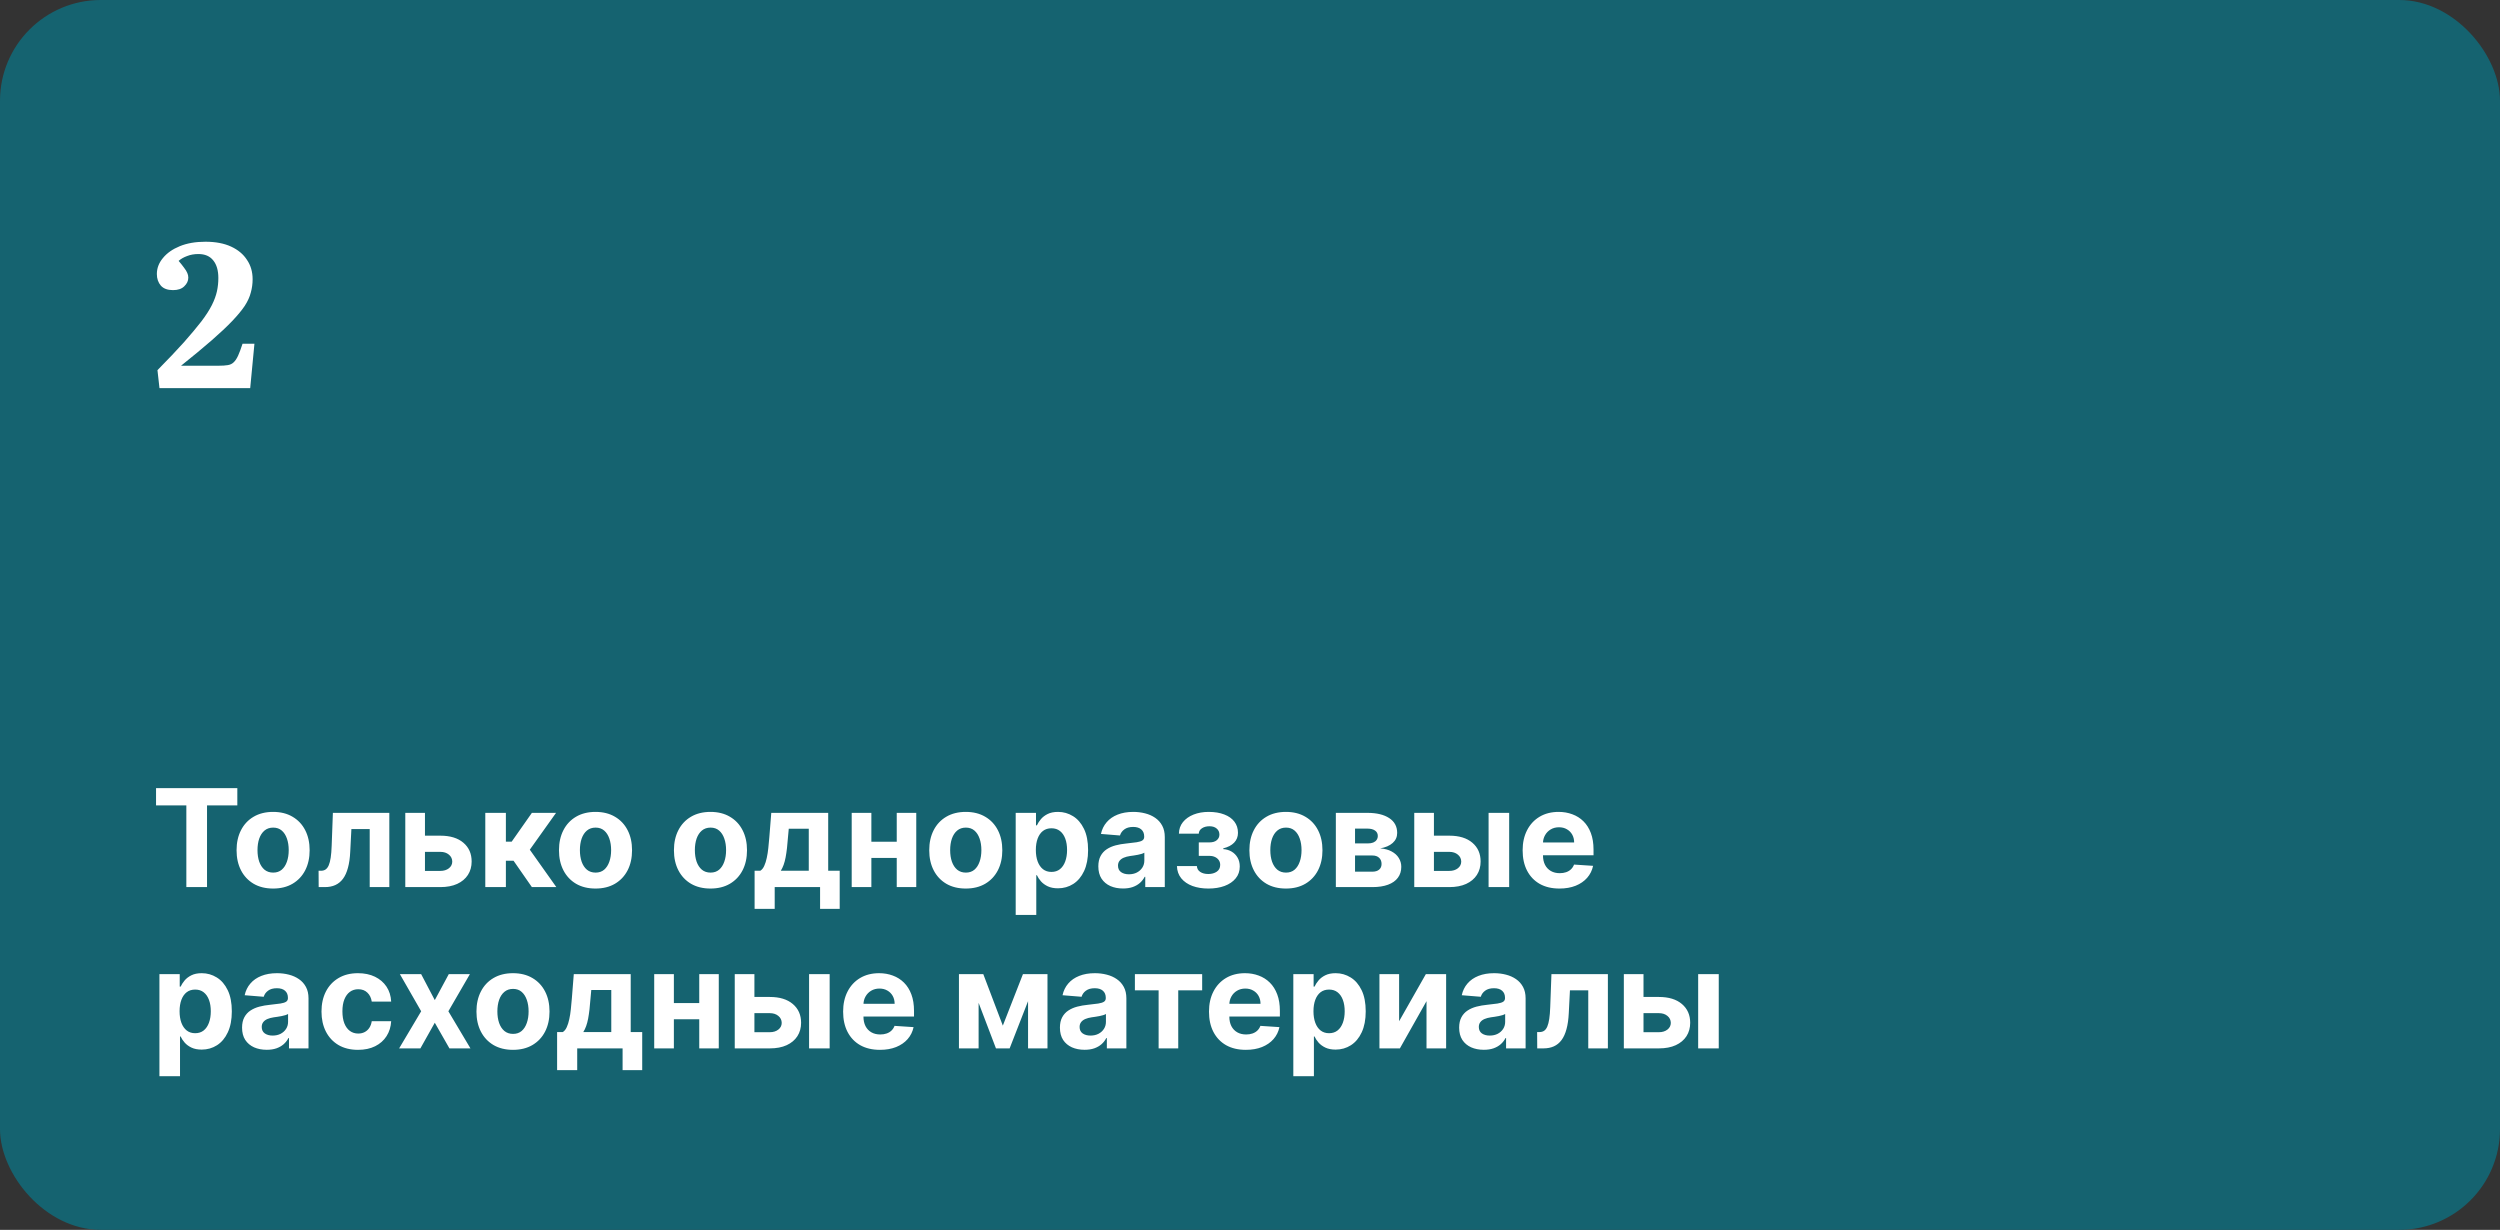
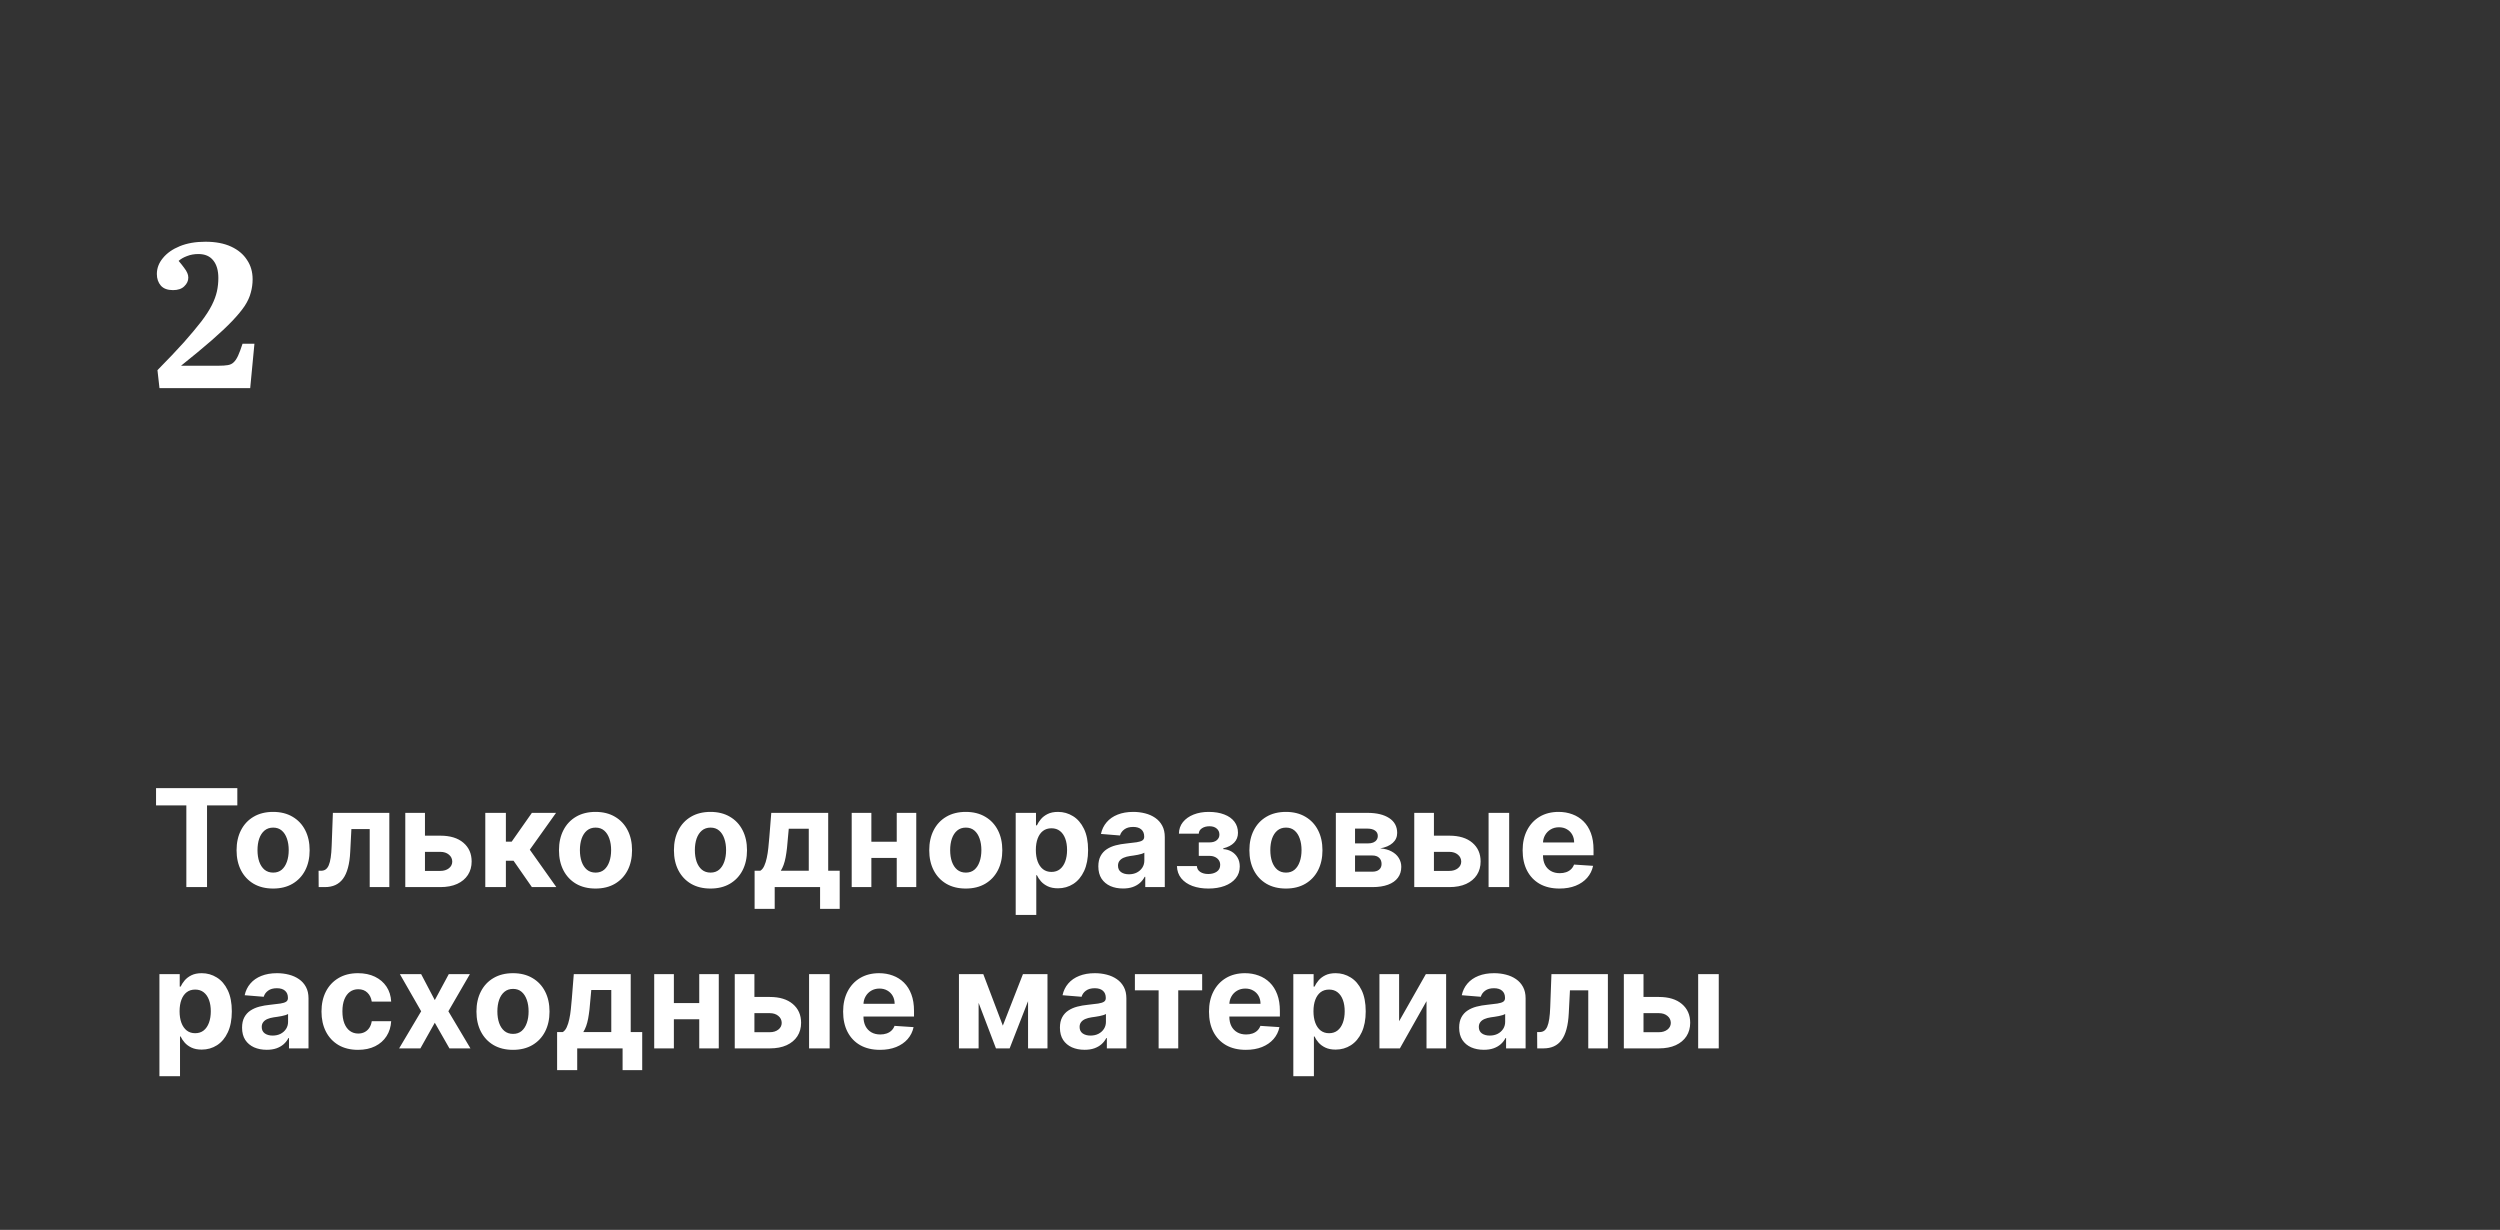
<svg xmlns="http://www.w3.org/2000/svg" width="496" height="244" viewBox="0 0 496 244" fill="none">
  <rect x="0" y="0" width="496" height="244" fill="#333333" stroke="none" />
-   <rect width="496" height="244" rx="20" fill="#156370" />
  <path d="M31.64 77L31.24 73.44C33.32 71.333 35.067 69.493 36.48 67.92C37.893 66.32 39.053 64.933 39.96 63.76C40.867 62.56 41.56 61.48 42.04 60.52C42.52 59.56 42.853 58.653 43.04 57.8C43.227 56.947 43.32 56.067 43.32 55.16C43.32 53.667 42.987 52.507 42.32 51.68C41.653 50.827 40.667 50.4 39.36 50.4C38.533 50.4 37.787 50.533 37.12 50.8C36.453 51.04 35.893 51.36 35.44 51.76C35.893 52.293 36.253 52.747 36.52 53.12C36.813 53.493 37.027 53.84 37.16 54.16C37.293 54.453 37.36 54.76 37.36 55.08C37.36 55.72 37.093 56.293 36.56 56.8C36.053 57.307 35.307 57.56 34.32 57.56C33.253 57.56 32.453 57.267 31.92 56.68C31.387 56.067 31.12 55.293 31.12 54.36C31.12 53.213 31.52 52.16 32.32 51.2C33.12 50.213 34.24 49.427 35.68 48.84C37.12 48.253 38.813 47.96 40.76 47.96C42.76 47.96 44.453 48.28 45.84 48.92C47.227 49.56 48.28 50.44 49 51.56C49.747 52.653 50.12 53.933 50.12 55.4C50.12 56.307 50 57.187 49.76 58.04C49.547 58.893 49.147 59.773 48.56 60.68C47.973 61.56 47.147 62.56 46.08 63.68C45.013 64.8 43.653 66.08 42 67.52C40.347 68.96 38.32 70.64 35.92 72.56H43.36C44.107 72.56 44.72 72.52 45.2 72.44C45.68 72.36 46.067 72.173 46.36 71.88C46.68 71.587 46.973 71.147 47.24 70.56C47.507 69.973 47.8 69.187 48.12 68.2H50.48L49.64 77H31.64Z" fill="white" />
  <path d="M30.959 159.787V156.364H47.086V159.787H41.074V176H36.971V159.787H30.959ZM54.184 176.288C52.694 176.288 51.406 175.971 50.319 175.338C49.239 174.699 48.405 173.811 47.817 172.673C47.229 171.529 46.935 170.202 46.935 168.694C46.935 167.173 47.229 165.843 47.817 164.705C48.405 163.561 49.239 162.673 50.319 162.04C51.406 161.401 52.694 161.081 54.184 161.081C55.673 161.081 56.958 161.401 58.038 162.04C59.125 162.673 59.962 163.561 60.55 164.705C61.138 165.843 61.432 167.173 61.432 168.694C61.432 170.202 61.138 171.529 60.55 172.673C59.962 173.811 59.125 174.699 58.038 175.338C56.958 175.971 55.673 176.288 54.184 176.288ZM54.203 173.124C54.88 173.124 55.446 172.932 55.9 172.548C56.354 172.158 56.696 171.628 56.926 170.957C57.162 170.286 57.281 169.522 57.281 168.665C57.281 167.809 57.162 167.045 56.926 166.374C56.696 165.702 56.354 165.172 55.9 164.782C55.446 164.392 54.88 164.197 54.203 164.197C53.519 164.197 52.943 164.392 52.477 164.782C52.017 165.172 51.668 165.702 51.432 166.374C51.202 167.045 51.087 167.809 51.087 168.665C51.087 169.522 51.202 170.286 51.432 170.957C51.668 171.628 52.017 172.158 52.477 172.548C52.943 172.932 53.519 173.124 54.203 173.124ZM63.225 176L63.206 172.759H63.695C64.04 172.759 64.337 172.676 64.587 172.51C64.842 172.337 65.053 172.059 65.219 171.676C65.386 171.292 65.517 170.784 65.612 170.151C65.708 169.512 65.772 168.726 65.804 167.793L66.044 161.273H77.243V176H73.35V164.485H69.716L69.486 168.982C69.428 170.215 69.278 171.276 69.035 172.165C68.799 173.053 68.47 173.782 68.048 174.351C67.626 174.913 67.118 175.329 66.523 175.597C65.929 175.866 65.239 176 64.452 176H63.225ZM82.969 165.798H87.37C89.32 165.798 90.841 166.265 91.934 167.198C93.027 168.125 93.574 169.365 93.574 170.918C93.574 171.928 93.328 172.817 92.835 173.584C92.343 174.344 91.634 174.939 90.707 175.367C89.78 175.789 88.668 176 87.37 176H80.409V161.273H84.312V172.788H87.37C88.054 172.788 88.617 172.615 89.058 172.27C89.499 171.925 89.722 171.484 89.729 170.947C89.722 170.378 89.499 169.915 89.058 169.557C88.617 169.192 88.054 169.01 87.37 169.01H82.969V165.798ZM96.282 176V161.273H100.367V166.987H101.517L105.525 161.273H110.319L105.113 168.579L110.377 176H105.525L101.891 170.775H100.367V176H96.282ZM118.15 176.288C116.661 176.288 115.373 175.971 114.286 175.338C113.206 174.699 112.372 173.811 111.784 172.673C111.196 171.529 110.902 170.202 110.902 168.694C110.902 167.173 111.196 165.843 111.784 164.705C112.372 163.561 113.206 162.673 114.286 162.04C115.373 161.401 116.661 161.081 118.15 161.081C119.64 161.081 120.924 161.401 122.005 162.04C123.091 162.673 123.929 163.561 124.517 164.705C125.105 165.843 125.399 167.173 125.399 168.694C125.399 170.202 125.105 171.529 124.517 172.673C123.929 173.811 123.091 174.699 122.005 175.338C120.924 175.971 119.64 176.288 118.15 176.288ZM118.169 173.124C118.847 173.124 119.413 172.932 119.867 172.548C120.32 172.158 120.662 171.628 120.892 170.957C121.129 170.286 121.247 169.522 121.247 168.665C121.247 167.809 121.129 167.045 120.892 166.374C120.662 165.702 120.32 165.172 119.867 164.782C119.413 164.392 118.847 164.197 118.169 164.197C117.486 164.197 116.91 164.392 116.444 164.782C115.983 165.172 115.635 165.702 115.399 166.374C115.168 167.045 115.053 167.809 115.053 168.665C115.053 169.522 115.168 170.286 115.399 170.957C115.635 171.628 115.983 172.158 116.444 172.548C116.91 172.932 117.486 173.124 118.169 173.124ZM140.958 176.288C139.469 176.288 138.181 175.971 137.094 175.338C136.014 174.699 135.18 173.811 134.591 172.673C134.003 171.529 133.709 170.202 133.709 168.694C133.709 167.173 134.003 165.843 134.591 164.705C135.18 163.561 136.014 162.673 137.094 162.04C138.181 161.401 139.469 161.081 140.958 161.081C142.447 161.081 143.732 161.401 144.812 162.04C145.899 162.673 146.736 163.561 147.324 164.705C147.912 165.843 148.206 167.173 148.206 168.694C148.206 170.202 147.912 171.529 147.324 172.673C146.736 173.811 145.899 174.699 144.812 175.338C143.732 175.971 142.447 176.288 140.958 176.288ZM140.977 173.124C141.655 173.124 142.22 172.932 142.674 172.548C143.128 172.158 143.47 171.628 143.7 170.957C143.937 170.286 144.055 169.522 144.055 168.665C144.055 167.809 143.937 167.045 143.7 166.374C143.47 165.702 143.128 165.172 142.674 164.782C142.22 164.392 141.655 164.197 140.977 164.197C140.293 164.197 139.718 164.392 139.251 164.782C138.791 165.172 138.443 165.702 138.206 166.374C137.976 167.045 137.861 167.809 137.861 168.665C137.861 169.522 137.976 170.286 138.206 170.957C138.443 171.628 138.791 172.158 139.251 172.548C139.718 172.932 140.293 173.124 140.977 173.124ZM149.712 180.315V172.759H150.843C151.169 172.555 151.431 172.229 151.629 171.781C151.834 171.334 152 170.806 152.128 170.199C152.262 169.592 152.365 168.937 152.435 168.234C152.512 167.524 152.579 166.808 152.636 166.086L153.02 161.273H164.314V172.759H166.596V180.315H162.704V176H153.7V180.315H149.712ZM154.909 172.759H160.46V164.418H156.491L156.337 166.086C156.229 167.658 156.072 168.994 155.867 170.094C155.663 171.187 155.343 172.075 154.909 172.759ZM179.226 167.006V170.218H171.537V167.006H179.226ZM172.879 161.273V176H168.977V161.273H172.879ZM181.786 161.273V176H177.913V161.273H181.786ZM191.609 176.288C190.12 176.288 188.832 175.971 187.745 175.338C186.665 174.699 185.831 173.811 185.243 172.673C184.655 171.529 184.361 170.202 184.361 168.694C184.361 167.173 184.655 165.843 185.243 164.705C185.831 163.561 186.665 162.673 187.745 162.04C188.832 161.401 190.12 161.081 191.609 161.081C193.099 161.081 194.383 161.401 195.464 162.04C196.55 162.673 197.388 163.561 197.976 164.705C198.564 165.843 198.858 167.173 198.858 168.694C198.858 170.202 198.564 171.529 197.976 172.673C197.388 173.811 196.55 174.699 195.464 175.338C194.383 175.971 193.099 176.288 191.609 176.288ZM191.628 173.124C192.306 173.124 192.872 172.932 193.326 172.548C193.779 172.158 194.121 171.628 194.351 170.957C194.588 170.286 194.706 169.522 194.706 168.665C194.706 167.809 194.588 167.045 194.351 166.374C194.121 165.702 193.779 165.172 193.326 164.782C192.872 164.392 192.306 164.197 191.628 164.197C190.945 164.197 190.369 164.392 189.903 164.782C189.442 165.172 189.094 165.702 188.858 166.374C188.627 167.045 188.512 167.809 188.512 168.665C188.512 169.522 188.627 170.286 188.858 170.957C189.094 171.628 189.442 172.158 189.903 172.548C190.369 172.932 190.945 173.124 191.628 173.124ZM201.514 181.523V161.273H205.541V163.746H205.723C205.902 163.35 206.161 162.947 206.5 162.538C206.845 162.123 207.292 161.778 207.842 161.503C208.398 161.222 209.088 161.081 209.913 161.081C210.987 161.081 211.978 161.362 212.885 161.925C213.793 162.481 214.518 163.321 215.062 164.446C215.605 165.565 215.877 166.968 215.877 168.656C215.877 170.298 215.611 171.685 215.081 172.817C214.557 173.942 213.841 174.795 212.933 175.377C212.032 175.952 211.022 176.24 209.903 176.24C209.111 176.24 208.436 176.109 207.88 175.847C207.331 175.585 206.88 175.255 206.528 174.859C206.177 174.456 205.908 174.05 205.723 173.641H205.598V181.523H201.514ZM205.512 168.636C205.512 169.512 205.633 170.276 205.876 170.928C206.119 171.58 206.471 172.088 206.931 172.452C207.391 172.81 207.951 172.989 208.609 172.989C209.274 172.989 209.836 172.807 210.296 172.443C210.757 172.072 211.105 171.561 211.342 170.909C211.584 170.25 211.706 169.493 211.706 168.636C211.706 167.786 211.588 167.038 211.351 166.393C211.115 165.747 210.766 165.242 210.306 164.878C209.846 164.513 209.28 164.331 208.609 164.331C207.944 164.331 207.382 164.507 206.921 164.859C206.468 165.21 206.119 165.709 205.876 166.354C205.633 167 205.512 167.761 205.512 168.636ZM222.799 176.278C221.86 176.278 221.022 176.115 220.287 175.789C219.552 175.457 218.97 174.968 218.542 174.322C218.12 173.67 217.909 172.858 217.909 171.887C217.909 171.069 218.06 170.381 218.36 169.825C218.66 169.269 219.07 168.822 219.587 168.483C220.105 168.144 220.693 167.888 221.351 167.716C222.016 167.543 222.713 167.422 223.442 167.352C224.298 167.262 224.989 167.179 225.513 167.102C226.037 167.019 226.417 166.898 226.654 166.738C226.89 166.578 227.008 166.342 227.008 166.028V165.971C227.008 165.364 226.817 164.894 226.433 164.561C226.056 164.229 225.519 164.063 224.822 164.063C224.087 164.063 223.502 164.226 223.068 164.552C222.633 164.871 222.345 165.274 222.205 165.76L218.427 165.453C218.619 164.558 218.996 163.785 219.559 163.133C220.121 162.474 220.847 161.969 221.735 161.618C222.63 161.26 223.665 161.081 224.842 161.081C225.66 161.081 226.443 161.177 227.191 161.369C227.945 161.56 228.613 161.858 229.195 162.26C229.783 162.663 230.246 163.181 230.585 163.814C230.924 164.44 231.093 165.191 231.093 166.067V176H227.219V173.958H227.104C226.868 174.418 226.551 174.824 226.155 175.175C225.759 175.521 225.283 175.792 224.726 175.99C224.17 176.182 223.528 176.278 222.799 176.278ZM223.969 173.459C224.57 173.459 225.1 173.341 225.561 173.104C226.021 172.862 226.382 172.536 226.644 172.126C226.906 171.717 227.037 171.254 227.037 170.736V169.173C226.909 169.256 226.734 169.333 226.51 169.403C226.293 169.467 226.046 169.528 225.772 169.586C225.497 169.637 225.222 169.685 224.947 169.729C224.672 169.768 224.423 169.803 224.199 169.835C223.72 169.905 223.301 170.017 222.943 170.17C222.585 170.324 222.307 170.532 222.109 170.794C221.911 171.049 221.812 171.369 221.812 171.752C221.812 172.309 222.013 172.734 222.416 173.028C222.825 173.315 223.343 173.459 223.969 173.459ZM233.504 171.829H237.464C237.483 172.315 237.701 172.699 238.116 172.98C238.532 173.261 239.069 173.402 239.727 173.402C240.392 173.402 240.951 173.248 241.405 172.941C241.859 172.628 242.086 172.181 242.086 171.599C242.086 171.241 241.996 170.931 241.817 170.669C241.638 170.401 241.389 170.19 241.069 170.036C240.75 169.883 240.379 169.806 239.957 169.806H237.838V167.131H239.957C240.59 167.131 241.076 166.984 241.415 166.69C241.76 166.396 241.932 166.028 241.932 165.587C241.932 165.089 241.753 164.689 241.395 164.389C241.044 164.082 240.568 163.929 239.967 163.929C239.359 163.929 238.854 164.066 238.452 164.341C238.055 164.609 237.851 164.961 237.838 165.396H233.897C233.91 164.513 234.176 163.75 234.693 163.104C235.217 162.458 235.921 161.96 236.803 161.608C237.691 161.257 238.685 161.081 239.785 161.081C240.986 161.081 242.022 161.25 242.891 161.589C243.767 161.922 244.438 162.398 244.905 163.018C245.378 163.638 245.614 164.376 245.614 165.233C245.614 166.012 245.358 166.664 244.847 167.189C244.336 167.713 243.62 168.087 242.699 168.31V168.464C243.307 168.502 243.856 168.665 244.348 168.953C244.841 169.24 245.234 169.637 245.528 170.142C245.822 170.64 245.969 171.232 245.969 171.915C245.969 172.83 245.7 173.613 245.163 174.265C244.633 174.917 243.898 175.418 242.958 175.77C242.025 176.115 240.954 176.288 239.746 176.288C238.57 176.288 237.515 176.118 236.582 175.779C235.655 175.434 234.917 174.929 234.367 174.265C233.824 173.6 233.536 172.788 233.504 171.829ZM255.128 176.288C253.638 176.288 252.35 175.971 251.264 175.338C250.184 174.699 249.349 173.811 248.761 172.673C248.173 171.529 247.879 170.202 247.879 168.694C247.879 167.173 248.173 165.843 248.761 164.705C249.349 163.561 250.184 162.673 251.264 162.04C252.35 161.401 253.638 161.081 255.128 161.081C256.617 161.081 257.902 161.401 258.982 162.04C260.069 162.673 260.906 163.561 261.494 164.705C262.082 165.843 262.376 167.173 262.376 168.694C262.376 170.202 262.082 171.529 261.494 172.673C260.906 173.811 260.069 174.699 258.982 175.338C257.902 175.971 256.617 176.288 255.128 176.288ZM255.147 173.124C255.825 173.124 256.39 172.932 256.844 172.548C257.298 172.158 257.64 171.628 257.87 170.957C258.107 170.286 258.225 169.522 258.225 168.665C258.225 167.809 258.107 167.045 257.87 166.374C257.64 165.702 257.298 165.172 256.844 164.782C256.39 164.392 255.825 164.197 255.147 164.197C254.463 164.197 253.888 164.392 253.421 164.782C252.961 165.172 252.613 165.702 252.376 166.374C252.146 167.045 252.031 167.809 252.031 168.665C252.031 169.522 252.146 170.286 252.376 170.957C252.613 171.628 252.961 172.158 253.421 172.548C253.888 172.932 254.463 173.124 255.147 173.124ZM265.032 176V161.273H271.312C273.128 161.273 274.563 161.618 275.618 162.308C276.672 162.999 277.2 163.98 277.2 165.252C277.2 166.051 276.902 166.716 276.308 167.246C275.713 167.777 274.889 168.135 273.834 168.32C274.716 168.384 275.467 168.585 276.087 168.924C276.714 169.256 277.19 169.688 277.516 170.218C277.848 170.749 278.015 171.337 278.015 171.983C278.015 172.82 277.791 173.539 277.343 174.14C276.902 174.741 276.254 175.201 275.397 175.521C274.547 175.84 273.508 176 272.281 176H265.032ZM268.839 172.941H272.281C272.85 172.941 273.294 172.807 273.614 172.539C273.94 172.264 274.103 171.89 274.103 171.417C274.103 170.893 273.94 170.48 273.614 170.18C273.294 169.88 272.85 169.729 272.281 169.729H268.839V172.941ZM268.839 167.332H271.399C271.808 167.332 272.156 167.275 272.444 167.16C272.738 167.038 272.962 166.866 273.115 166.642C273.275 166.418 273.355 166.153 273.355 165.846C273.355 165.392 273.173 165.038 272.808 164.782C272.444 164.526 271.945 164.398 271.312 164.398H268.839V167.332ZM283.149 165.798H287.55C289.499 165.798 291.021 166.265 292.114 167.198C293.207 168.125 293.753 169.365 293.753 170.918C293.753 171.928 293.507 172.817 293.015 173.584C292.523 174.344 291.813 174.939 290.887 175.367C289.96 175.789 288.847 176 287.55 176H280.589V161.273H284.491V172.788H287.55C288.234 172.788 288.796 172.615 289.237 172.27C289.678 171.925 289.902 171.484 289.909 170.947C289.902 170.378 289.678 169.915 289.237 169.557C288.796 169.192 288.234 169.01 287.55 169.01H283.149V165.798ZM295.335 176V161.273H299.42V176H295.335ZM309.396 176.288C307.881 176.288 306.577 175.981 305.484 175.367C304.398 174.747 303.56 173.871 302.972 172.74C302.384 171.602 302.09 170.257 302.09 168.703C302.09 167.189 302.384 165.859 302.972 164.715C303.56 163.571 304.388 162.679 305.456 162.04C306.529 161.401 307.789 161.081 309.233 161.081C310.205 161.081 311.109 161.238 311.947 161.551C312.79 161.858 313.526 162.321 314.152 162.941C314.785 163.561 315.277 164.341 315.629 165.281C315.98 166.214 316.156 167.307 316.156 168.56V169.681H303.72V167.15H312.311C312.311 166.562 312.183 166.041 311.928 165.587C311.672 165.134 311.317 164.779 310.863 164.523C310.416 164.261 309.895 164.13 309.3 164.13C308.68 164.13 308.131 164.274 307.651 164.561C307.178 164.843 306.808 165.223 306.539 165.702C306.271 166.175 306.133 166.703 306.127 167.284V169.691C306.127 170.42 306.261 171.049 306.529 171.58C306.804 172.11 307.191 172.52 307.69 172.807C308.188 173.095 308.779 173.239 309.463 173.239C309.917 173.239 310.333 173.175 310.71 173.047C311.087 172.919 311.41 172.727 311.678 172.472C311.947 172.216 312.151 171.903 312.292 171.532L316.07 171.781C315.878 172.689 315.485 173.482 314.89 174.159C314.302 174.83 313.542 175.354 312.608 175.732C311.681 176.102 310.611 176.288 309.396 176.288ZM31.63 213.523V193.273H35.657V195.746H35.839C36.018 195.35 36.277 194.947 36.616 194.538C36.961 194.123 37.408 193.778 37.958 193.503C38.514 193.222 39.205 193.081 40.029 193.081C41.103 193.081 42.094 193.362 43.001 193.925C43.909 194.481 44.635 195.321 45.178 196.446C45.721 197.565 45.993 198.968 45.993 200.656C45.993 202.298 45.728 203.685 45.197 204.817C44.673 205.942 43.957 206.795 43.049 207.377C42.148 207.952 41.138 208.24 40.02 208.24C39.227 208.24 38.553 208.109 37.996 207.847C37.447 207.585 36.996 207.255 36.645 206.859C36.293 206.456 36.025 206.05 35.839 205.641H35.715V213.523H31.63ZM35.628 200.636C35.628 201.512 35.75 202.276 35.992 202.928C36.235 203.58 36.587 204.088 37.047 204.452C37.508 204.81 38.067 204.989 38.725 204.989C39.39 204.989 39.952 204.807 40.413 204.443C40.873 204.072 41.221 203.561 41.458 202.909C41.701 202.25 41.822 201.493 41.822 200.636C41.822 199.786 41.704 199.038 41.467 198.393C41.231 197.747 40.883 197.242 40.422 196.878C39.962 196.513 39.396 196.331 38.725 196.331C38.06 196.331 37.498 196.507 37.038 196.859C36.584 197.21 36.235 197.709 35.992 198.354C35.75 199 35.628 199.761 35.628 200.636ZM52.916 208.278C51.976 208.278 51.139 208.115 50.403 207.789C49.668 207.457 49.087 206.968 48.658 206.322C48.236 205.67 48.026 204.858 48.026 203.887C48.026 203.069 48.176 202.381 48.476 201.825C48.777 201.269 49.186 200.822 49.703 200.483C50.221 200.144 50.809 199.888 51.468 199.716C52.133 199.543 52.829 199.422 53.558 199.352C54.414 199.262 55.105 199.179 55.629 199.102C56.153 199.019 56.533 198.898 56.77 198.738C57.006 198.578 57.125 198.342 57.125 198.028V197.971C57.125 197.364 56.933 196.894 56.549 196.561C56.172 196.229 55.635 196.063 54.939 196.063C54.203 196.063 53.619 196.226 53.184 196.552C52.749 196.871 52.462 197.274 52.321 197.76L48.543 197.453C48.735 196.558 49.112 195.785 49.675 195.133C50.237 194.474 50.963 193.969 51.851 193.618C52.746 193.26 53.782 193.081 54.958 193.081C55.776 193.081 56.559 193.177 57.307 193.369C58.061 193.56 58.729 193.858 59.311 194.26C59.899 194.663 60.362 195.181 60.701 195.814C61.04 196.44 61.209 197.191 61.209 198.067V208H57.336V205.958H57.221C56.984 206.418 56.668 206.824 56.271 207.175C55.875 207.521 55.399 207.792 54.843 207.99C54.287 208.182 53.644 208.278 52.916 208.278ZM54.085 205.459C54.686 205.459 55.217 205.341 55.677 205.104C56.137 204.862 56.498 204.536 56.76 204.126C57.022 203.717 57.153 203.254 57.153 202.736V201.173C57.026 201.256 56.85 201.333 56.626 201.403C56.409 201.467 56.163 201.528 55.888 201.586C55.613 201.637 55.338 201.685 55.063 201.729C54.788 201.768 54.539 201.803 54.315 201.835C53.836 201.905 53.417 202.017 53.059 202.17C52.701 202.324 52.423 202.532 52.225 202.794C52.027 203.049 51.928 203.369 51.928 203.752C51.928 204.309 52.129 204.734 52.532 205.028C52.941 205.315 53.459 205.459 54.085 205.459ZM71.032 208.288C69.524 208.288 68.226 207.968 67.139 207.329C66.059 206.683 65.228 205.788 64.647 204.644C64.071 203.5 63.784 202.183 63.784 200.694C63.784 199.185 64.074 197.862 64.656 196.724C65.244 195.58 66.078 194.689 67.159 194.049C68.239 193.404 69.524 193.081 71.013 193.081C72.298 193.081 73.423 193.314 74.388 193.781C75.353 194.248 76.117 194.903 76.68 195.746C77.242 196.59 77.552 197.581 77.61 198.719H73.755C73.647 197.984 73.359 197.392 72.892 196.945C72.432 196.491 71.828 196.264 71.08 196.264C70.447 196.264 69.894 196.437 69.421 196.782C68.955 197.121 68.59 197.616 68.328 198.268C68.066 198.92 67.935 199.71 67.935 200.636C67.935 201.576 68.063 202.375 68.319 203.033C68.581 203.692 68.948 204.194 69.421 204.539C69.894 204.884 70.447 205.056 71.08 205.056C71.547 205.056 71.965 204.961 72.336 204.769C72.713 204.577 73.023 204.299 73.266 203.935C73.515 203.564 73.678 203.12 73.755 202.602H77.61C77.546 203.727 77.239 204.718 76.689 205.574C76.146 206.424 75.395 207.089 74.436 207.569C73.477 208.048 72.343 208.288 71.032 208.288ZM83.559 193.273L86.263 198.422L89.034 193.273H93.224L88.957 200.636L93.339 208H89.168L86.263 202.909L83.406 208H79.187L83.559 200.636L79.34 193.273H83.559ZM101.776 208.288C100.287 208.288 98.999 207.971 97.912 207.338C96.832 206.699 95.998 205.811 95.41 204.673C94.822 203.529 94.528 202.202 94.528 200.694C94.528 199.173 94.822 197.843 95.41 196.705C95.998 195.561 96.832 194.673 97.912 194.04C98.999 193.401 100.287 193.081 101.776 193.081C103.266 193.081 104.55 193.401 105.631 194.04C106.717 194.673 107.555 195.561 108.143 196.705C108.731 197.843 109.025 199.173 109.025 200.694C109.025 202.202 108.731 203.529 108.143 204.673C107.555 205.811 106.717 206.699 105.631 207.338C104.55 207.971 103.266 208.288 101.776 208.288ZM101.795 205.124C102.473 205.124 103.039 204.932 103.493 204.548C103.946 204.158 104.288 203.628 104.518 202.957C104.755 202.286 104.873 201.522 104.873 200.665C104.873 199.809 104.755 199.045 104.518 198.374C104.288 197.702 103.946 197.172 103.493 196.782C103.039 196.392 102.473 196.197 101.795 196.197C101.112 196.197 100.536 196.392 100.07 196.782C99.609 197.172 99.261 197.702 99.025 198.374C98.794 199.045 98.679 199.809 98.679 200.665C98.679 201.522 98.794 202.286 99.025 202.957C99.261 203.628 99.609 204.158 100.07 204.548C100.536 204.932 101.112 205.124 101.795 205.124ZM110.53 212.315V204.759H111.662C111.988 204.555 112.25 204.229 112.448 203.781C112.652 203.334 112.819 202.806 112.946 202.199C113.081 201.592 113.183 200.937 113.253 200.234C113.33 199.524 113.397 198.808 113.455 198.086L113.838 193.273H125.133V204.759H127.415V212.315H123.522V208H114.519V212.315H110.53ZM115.727 204.759H121.278V196.418H117.309L117.156 198.086C117.047 199.658 116.89 200.994 116.686 202.094C116.481 203.187 116.162 204.075 115.727 204.759ZM140.045 199.006V202.218H132.355V199.006H140.045ZM133.697 193.273V208H129.795V193.273H133.697ZM142.605 193.273V208H138.731V193.273H142.605ZM148.334 197.798H152.734C154.684 197.798 156.205 198.265 157.298 199.198C158.391 200.125 158.938 201.365 158.938 202.918C158.938 203.928 158.692 204.817 158.2 205.584C157.707 206.344 156.998 206.939 156.071 207.367C155.144 207.789 154.032 208 152.734 208H145.774V193.273H149.676V204.788H152.734C153.418 204.788 153.981 204.615 154.422 204.27C154.863 203.925 155.087 203.484 155.093 202.947C155.087 202.378 154.863 201.915 154.422 201.557C153.981 201.192 153.418 201.01 152.734 201.01H148.334V197.798ZM160.52 208V193.273H164.604V208H160.52ZM174.581 208.288C173.066 208.288 171.762 207.981 170.669 207.367C169.582 206.747 168.745 205.871 168.157 204.74C167.569 203.602 167.275 202.257 167.275 200.703C167.275 199.189 167.569 197.859 168.157 196.715C168.745 195.571 169.573 194.679 170.64 194.04C171.714 193.401 172.973 193.081 174.418 193.081C175.389 193.081 176.294 193.238 177.131 193.551C177.975 193.858 178.71 194.321 179.337 194.941C179.969 195.561 180.462 196.341 180.813 197.281C181.165 198.214 181.34 199.307 181.34 200.56V201.681H168.905V199.15H177.496C177.496 198.562 177.368 198.041 177.112 197.587C176.856 197.134 176.502 196.779 176.048 196.523C175.6 196.261 175.079 196.13 174.485 196.13C173.865 196.13 173.315 196.274 172.836 196.561C172.363 196.843 171.992 197.223 171.724 197.702C171.455 198.175 171.318 198.703 171.311 199.284V201.691C171.311 202.42 171.446 203.049 171.714 203.58C171.989 204.11 172.376 204.52 172.874 204.807C173.373 205.095 173.964 205.239 174.648 205.239C175.102 205.239 175.517 205.175 175.894 205.047C176.272 204.919 176.594 204.727 176.863 204.472C177.131 204.216 177.336 203.903 177.476 203.532L181.254 203.781C181.062 204.689 180.669 205.482 180.075 206.159C179.487 206.83 178.726 207.354 177.793 207.732C176.866 208.102 175.795 208.288 174.581 208.288ZM198.961 203.484L202.95 193.273H206.056L200.313 208H197.599L191.99 193.273H195.087L198.961 203.484ZM194.157 193.273V208H190.255V193.273H194.157ZM203.966 208V193.273H207.82V208H203.966ZM215.179 208.278C214.24 208.278 213.402 208.115 212.667 207.789C211.932 207.457 211.35 206.968 210.922 206.322C210.5 205.67 210.289 204.858 210.289 203.887C210.289 203.069 210.439 202.381 210.74 201.825C211.04 201.269 211.449 200.822 211.967 200.483C212.485 200.144 213.073 199.888 213.731 199.716C214.396 199.543 215.093 199.422 215.822 199.352C216.678 199.262 217.368 199.179 217.893 199.102C218.417 199.019 218.797 198.898 219.034 198.738C219.27 198.578 219.388 198.342 219.388 198.028V197.971C219.388 197.364 219.197 196.894 218.813 196.561C218.436 196.229 217.899 196.063 217.202 196.063C216.467 196.063 215.882 196.226 215.448 196.552C215.013 196.871 214.725 197.274 214.585 197.76L210.807 197.453C210.999 196.558 211.376 195.785 211.938 195.133C212.501 194.474 213.226 193.969 214.115 193.618C215.01 193.26 216.045 193.081 217.221 193.081C218.04 193.081 218.823 193.177 219.57 193.369C220.325 193.56 220.993 193.858 221.574 194.26C222.162 194.663 222.626 195.181 222.965 195.814C223.303 196.44 223.473 197.191 223.473 198.067V208H219.599V205.958H219.484C219.248 206.418 218.931 206.824 218.535 207.175C218.139 207.521 217.662 207.792 217.106 207.99C216.55 208.182 215.908 208.278 215.179 208.278ZM216.349 205.459C216.95 205.459 217.48 205.341 217.941 205.104C218.401 204.862 218.762 204.536 219.024 204.126C219.286 203.717 219.417 203.254 219.417 202.736V201.173C219.289 201.256 219.113 201.333 218.89 201.403C218.672 201.467 218.426 201.528 218.151 201.586C217.877 201.637 217.602 201.685 217.327 201.729C217.052 201.768 216.803 201.803 216.579 201.835C216.1 201.905 215.681 202.017 215.323 202.17C214.965 202.324 214.687 202.532 214.489 202.794C214.291 203.049 214.192 203.369 214.192 203.752C214.192 204.309 214.393 204.734 214.796 205.028C215.205 205.315 215.722 205.459 216.349 205.459ZM225.163 196.485V193.273H238.509V196.485H233.763V208H229.87V196.485H225.163ZM247.17 208.288C245.655 208.288 244.351 207.981 243.258 207.367C242.171 206.747 241.334 205.871 240.746 204.74C240.158 203.602 239.864 202.257 239.864 200.703C239.864 199.189 240.158 197.859 240.746 196.715C241.334 195.571 242.162 194.679 243.229 194.04C244.303 193.401 245.562 193.081 247.007 193.081C247.978 193.081 248.883 193.238 249.72 193.551C250.564 193.858 251.299 194.321 251.925 194.941C252.558 195.561 253.05 196.341 253.402 197.281C253.754 198.214 253.929 199.307 253.929 200.56V201.681H241.494V199.15H250.085C250.085 198.562 249.957 198.041 249.701 197.587C249.445 197.134 249.091 196.779 248.637 196.523C248.189 196.261 247.668 196.13 247.074 196.13C246.454 196.13 245.904 196.274 245.425 196.561C244.952 196.843 244.581 197.223 244.312 197.702C244.044 198.175 243.907 198.703 243.9 199.284V201.691C243.9 202.42 244.034 203.049 244.303 203.58C244.578 204.11 244.964 204.52 245.463 204.807C245.962 205.095 246.553 205.239 247.237 205.239C247.691 205.239 248.106 205.175 248.483 205.047C248.86 204.919 249.183 204.727 249.452 204.472C249.72 204.216 249.925 203.903 250.065 203.532L253.843 203.781C253.651 204.689 253.258 205.482 252.664 206.159C252.076 206.83 251.315 207.354 250.382 207.732C249.455 208.102 248.384 208.288 247.17 208.288ZM256.595 213.523V193.273H260.622V195.746H260.804C260.983 195.35 261.242 194.947 261.581 194.538C261.926 194.123 262.373 193.778 262.923 193.503C263.479 193.222 264.169 193.081 264.994 193.081C266.068 193.081 267.059 193.362 267.966 193.925C268.874 194.481 269.599 195.321 270.143 196.446C270.686 197.565 270.958 198.968 270.958 200.656C270.958 202.298 270.692 203.685 270.162 204.817C269.638 205.942 268.922 206.795 268.014 207.377C267.113 207.952 266.103 208.24 264.984 208.24C264.192 208.24 263.517 208.109 262.961 207.847C262.412 207.585 261.961 207.255 261.609 206.859C261.258 206.456 260.989 206.05 260.804 205.641H260.679V213.523H256.595ZM260.593 200.636C260.593 201.512 260.714 202.276 260.957 202.928C261.2 203.58 261.552 204.088 262.012 204.452C262.472 204.81 263.032 204.989 263.69 204.989C264.355 204.989 264.917 204.807 265.377 204.443C265.838 204.072 266.186 203.561 266.423 202.909C266.665 202.25 266.787 201.493 266.787 200.636C266.787 199.786 266.669 199.038 266.432 198.393C266.196 197.747 265.847 197.242 265.387 196.878C264.927 196.513 264.361 196.331 263.69 196.331C263.025 196.331 262.463 196.507 262.002 196.859C261.549 197.21 261.2 197.709 260.957 198.354C260.714 199 260.593 199.761 260.593 200.636ZM277.583 202.612L282.885 193.273H286.912V208H283.02V198.632L277.737 208H273.681V193.273H277.583V202.612ZM294.386 208.278C293.447 208.278 292.609 208.115 291.874 207.789C291.139 207.457 290.557 206.968 290.129 206.322C289.707 205.67 289.496 204.858 289.496 203.887C289.496 203.069 289.646 202.381 289.947 201.825C290.247 201.269 290.656 200.822 291.174 200.483C291.692 200.144 292.28 199.888 292.938 199.716C293.603 199.543 294.3 199.422 295.029 199.352C295.885 199.262 296.575 199.179 297.1 199.102C297.624 199.019 298.004 198.898 298.241 198.738C298.477 198.578 298.595 198.342 298.595 198.028V197.971C298.595 197.364 298.404 196.894 298.02 196.561C297.643 196.229 297.106 196.063 296.409 196.063C295.674 196.063 295.089 196.226 294.655 196.552C294.22 196.871 293.932 197.274 293.792 197.76L290.014 197.453C290.206 196.558 290.583 195.785 291.145 195.133C291.708 194.474 292.433 193.969 293.322 193.618C294.217 193.26 295.252 193.081 296.428 193.081C297.247 193.081 298.03 193.177 298.778 193.369C299.532 193.56 300.2 193.858 300.781 194.26C301.369 194.663 301.833 195.181 302.172 195.814C302.51 196.44 302.68 197.191 302.68 198.067V208H298.806V205.958H298.691C298.455 206.418 298.138 206.824 297.742 207.175C297.346 207.521 296.869 207.792 296.313 207.99C295.757 208.182 295.115 208.278 294.386 208.278ZM295.556 205.459C296.157 205.459 296.687 205.341 297.148 205.104C297.608 204.862 297.969 204.536 298.231 204.126C298.493 203.717 298.624 203.254 298.624 202.736V201.173C298.496 201.256 298.32 201.333 298.097 201.403C297.879 201.467 297.633 201.528 297.358 201.586C297.084 201.637 296.809 201.685 296.534 201.729C296.259 201.768 296.01 201.803 295.786 201.835C295.307 201.905 294.888 202.017 294.53 202.17C294.172 202.324 293.894 202.532 293.696 202.794C293.498 203.049 293.399 203.369 293.399 203.752C293.399 204.309 293.6 204.734 294.003 205.028C294.412 205.315 294.93 205.459 295.556 205.459ZM304.986 208L304.967 204.759H305.456C305.801 204.759 306.098 204.676 306.347 204.51C306.603 204.337 306.814 204.059 306.98 203.676C307.146 203.292 307.277 202.784 307.373 202.151C307.469 201.512 307.533 200.726 307.565 199.793L307.805 193.273H319.004V208H315.111V196.485H311.477L311.247 200.982C311.189 202.215 311.039 203.276 310.796 204.165C310.56 205.053 310.23 205.782 309.809 206.351C309.387 206.913 308.879 207.329 308.284 207.597C307.69 207.866 306.999 208 306.213 208H304.986ZM324.73 197.798H329.131C331.081 197.798 332.602 198.265 333.695 199.198C334.788 200.125 335.334 201.365 335.334 202.918C335.334 203.928 335.088 204.817 334.596 205.584C334.104 206.344 333.394 206.939 332.468 207.367C331.541 207.789 330.429 208 329.131 208H322.17V193.273H326.072V204.788H329.131C329.815 204.788 330.377 204.615 330.818 204.27C331.259 203.925 331.483 203.484 331.49 202.947C331.483 202.378 331.259 201.915 330.818 201.557C330.377 201.192 329.815 201.01 329.131 201.01H324.73V197.798ZM336.916 208V193.273H341.001V208H336.916Z" fill="white" />
</svg>